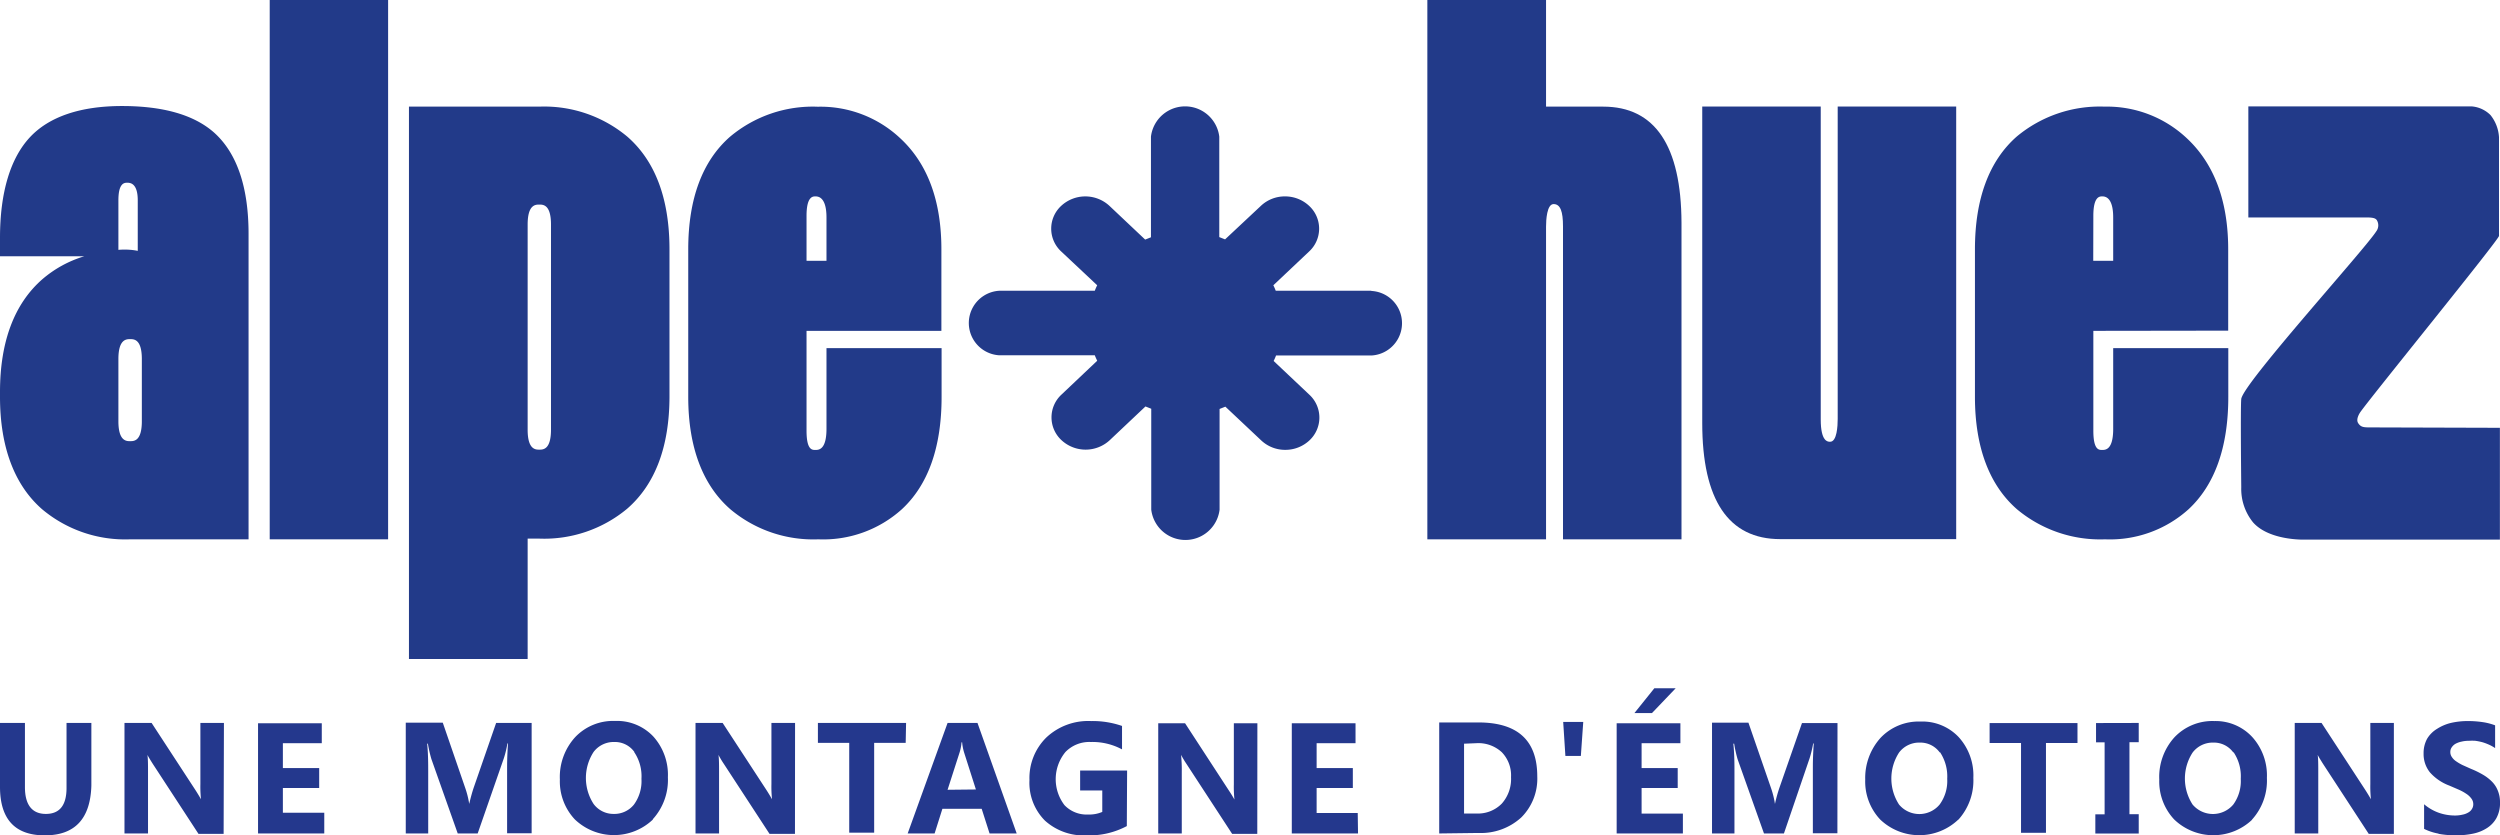
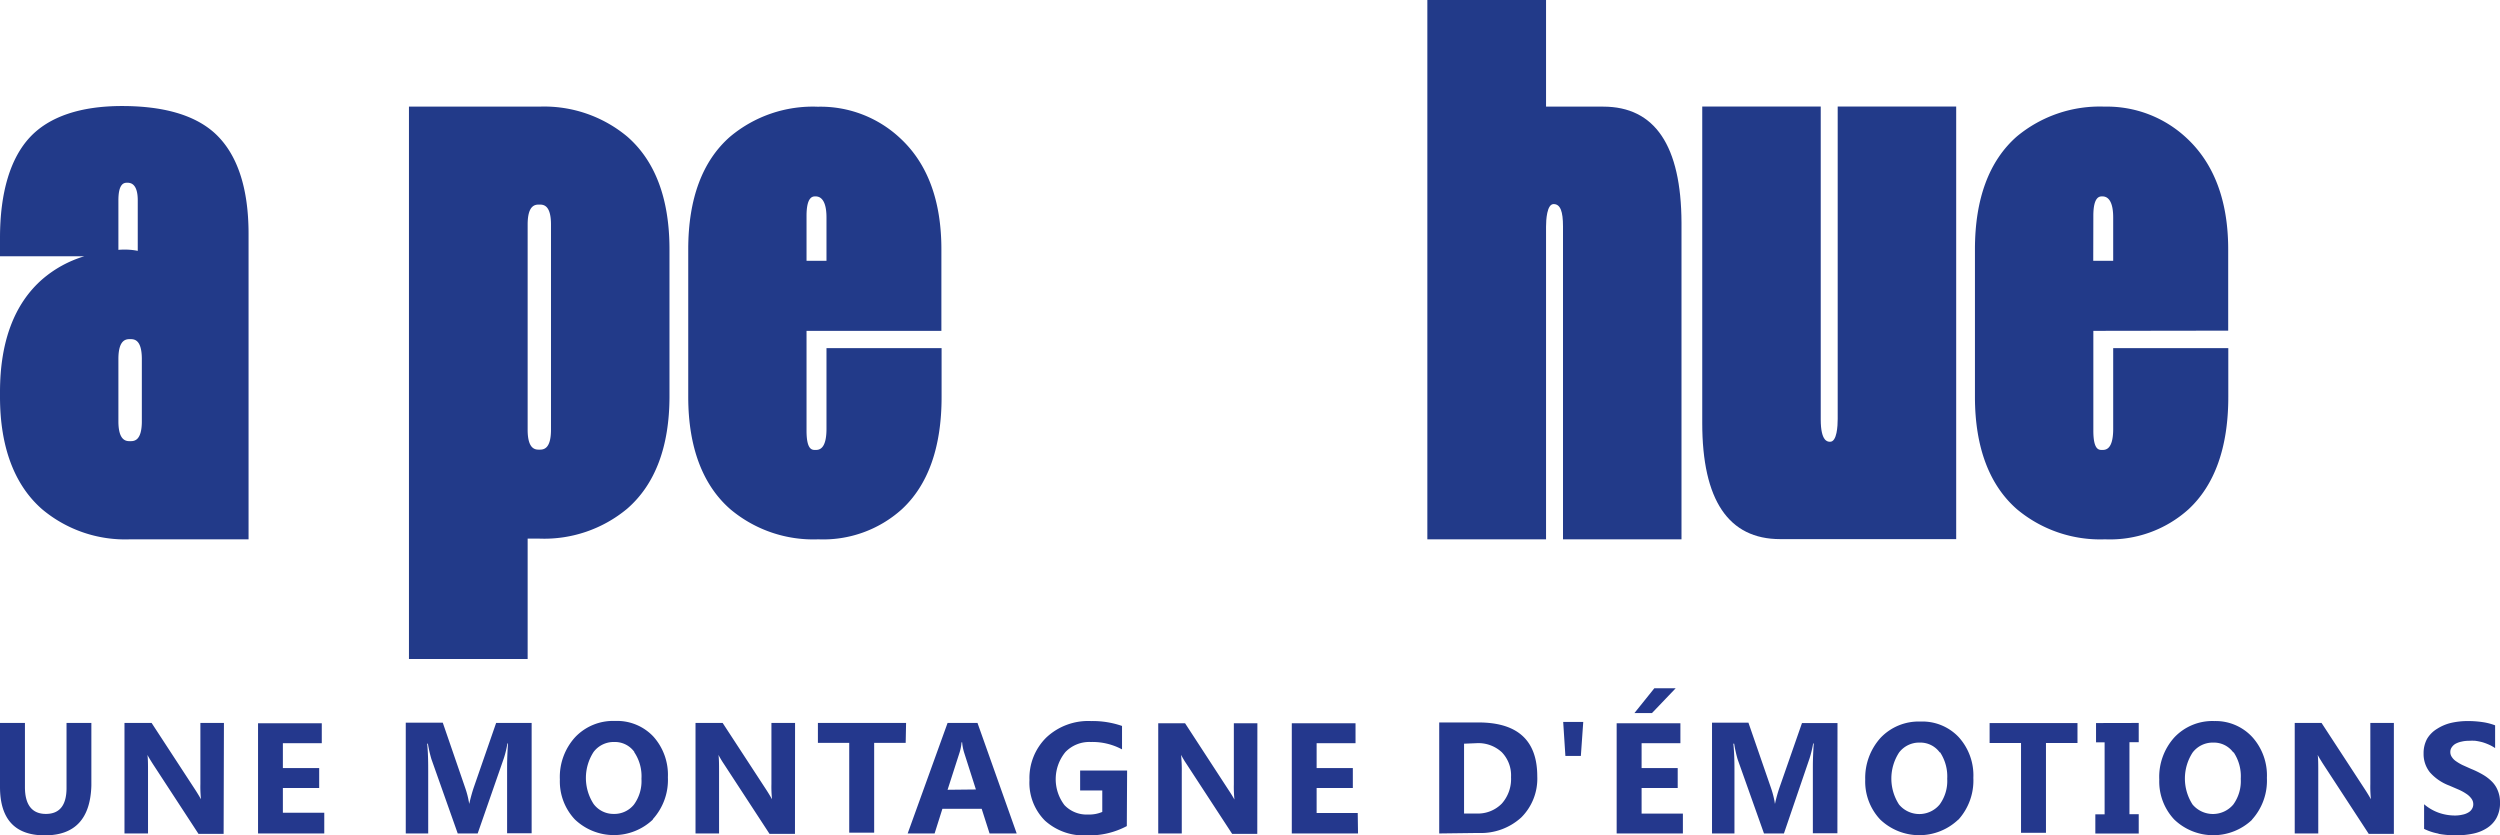
<svg xmlns="http://www.w3.org/2000/svg" viewBox="0 0 250.64 83.75">
  <defs>
    <style>.cls-1{fill:#24388d;}.cls-2{fill:#223a89;}</style>
  </defs>
  <g id="Calque_2" data-name="Calque 2">
    <g id="Calque_1-2" data-name="Calque 1">
      <path class="cls-1" d="M244.5,83.6a9.72,9.72,0,0,0,1.74.15,8.42,8.42,0,0,0,1.69-.17,4.07,4.07,0,0,0,1.4-.56,2.82,2.82,0,0,0,.95-1,3.1,3.1,0,0,0,.36-1.56,3,3,0,0,0-.21-1.17,2.65,2.65,0,0,0-.57-.9,4.34,4.34,0,0,0-.91-.71,8.94,8.94,0,0,0-1.2-.59l-.87-.39a4.8,4.8,0,0,1-.66-.39,1.47,1.47,0,0,1-.41-.42.84.84,0,0,1-.15-.5.79.79,0,0,1,.13-.45,1.16,1.16,0,0,1,.37-.36,2.14,2.14,0,0,1,.59-.22,3.07,3.07,0,0,1,.77-.09,4.87,4.87,0,0,1,.65,0,6.19,6.19,0,0,1,.7.14,5.4,5.4,0,0,1,.67.25,4,4,0,0,1,.61.34V72.72a5.83,5.83,0,0,0-1.23-.32,10,10,0,0,0-1.54-.11,7.56,7.56,0,0,0-1.67.19,4.53,4.53,0,0,0-1.38.59,2.93,2.93,0,0,0-1,1,3,3,0,0,0-.35,1.48,2.92,2.92,0,0,0,.64,1.89,4.87,4.87,0,0,0,1.94,1.32l.95.41a4.89,4.89,0,0,1,.76.42,1.89,1.89,0,0,1,.5.47.92.92,0,0,1,.19.58.83.83,0,0,1-.12.44.92.92,0,0,1-.35.36,1.77,1.77,0,0,1-.59.23,3.26,3.26,0,0,1-.82.09,4.93,4.93,0,0,1-1.59-.28,4.69,4.69,0,0,1-1.46-.85v2.47a5.38,5.38,0,0,0,1.42.47M240,72.48h-2.36v6.13a12.27,12.27,0,0,0,.06,1.52h0c-.17-.3-.35-.6-.55-.91l-4.4-6.74h-2.69V83.56h2.36V77.47c0-.8,0-1.4-.06-1.79h0c.1.2.29.51.55.92l4.57,7H240ZM223.92,75.4a4.31,4.31,0,0,1,.73,2.68,4,4,0,0,1-.75,2.58,2.67,2.67,0,0,1-4.08,0,4.79,4.79,0,0,1,0-5.21,2.53,2.53,0,0,1,2.09-1,2.39,2.39,0,0,1,2,1m1.84,6.75a5.82,5.82,0,0,0,1.52-4.21,5.74,5.74,0,0,0-1.46-4.09A5,5,0,0,0,222,72.29a5.24,5.24,0,0,0-4,1.63,5.91,5.91,0,0,0-1.52,4.24,5.56,5.56,0,0,0,1.5,4,5.65,5.65,0,0,0,7.83,0m-15.67-9.67v1.93H211v7.22h-.93v1.93h4.35V81.63h-.93V74.41h.93V72.48Zm-1.86,0h-8.81v2h3.15v9h2.5v-9h3.16ZM194.49,75.4a4.38,4.38,0,0,1,.73,2.68,4,4,0,0,1-.76,2.58,2.65,2.65,0,0,1-4.07,0,4.79,4.79,0,0,1,0-5.21,2.52,2.52,0,0,1,2.09-1,2.39,2.39,0,0,1,2,1m1.84,6.75a5.86,5.86,0,0,0,1.52-4.21,5.7,5.7,0,0,0-1.47-4.09,5,5,0,0,0-3.83-1.56,5.26,5.26,0,0,0-4,1.63A6,6,0,0,0,187,78.16a5.56,5.56,0,0,0,1.5,4,5.67,5.67,0,0,0,7.84,0m-12.12-9.67h-3.56L178.39,79a14.82,14.82,0,0,0-.44,1.6h0a8.89,8.89,0,0,0-.39-1.58l-2.27-6.57h-3.65V83.56h2.25V77.43c0-.82,0-1.78-.11-2.87h.08a13.08,13.08,0,0,0,.34,1.54l2.65,7.46h2L181.43,76a11.73,11.73,0,0,0,.35-1.46h.06q-.09,1.29-.09,2.37v6.63h2.46ZM165.86,69l-2,2.49h1.76L168,69Zm2.86,12.57h-4.14V79h3.62V77h-3.62V74.51h3.89v-2h-6.39V83.56h6.64Zm-12-9.19.22,3.41h1.55l.24-3.41ZM148,74.51a3.46,3.46,0,0,1,2.57.91,3.34,3.34,0,0,1,.92,2.49,3.71,3.71,0,0,1-.92,2.65,3.35,3.35,0,0,1-2.55,1h-1.24v-7Zm.21,9a6,6,0,0,0,4.3-1.55,5.48,5.48,0,0,0,1.61-4.13q0-5.4-5.91-5.4h-3.92V83.56Zm-12.09-2H132V79h3.63V77H132V74.51h3.9v-2h-6.39V83.56h6.64Zm-10.06-9h-2.36v6.13a12.27,12.27,0,0,0,.06,1.52h0c-.17-.3-.35-.6-.56-.91l-4.39-6.74h-2.69V83.56h2.36V77.47a15.75,15.75,0,0,0-.07-1.79h0a9.69,9.69,0,0,0,.55.92l4.57,7h2.52ZM113,77.25h-4.71v2h2.22V81.4a3.3,3.3,0,0,1-1.42.26,3.06,3.06,0,0,1-2.37-.94,4.29,4.29,0,0,1,.1-5.33,3.33,3.33,0,0,1,2.53-1,6.26,6.26,0,0,1,3.14.74V72.78a9,9,0,0,0-3.11-.49,6.13,6.13,0,0,0-4.48,1.65,5.7,5.7,0,0,0-1.69,4.26,5.37,5.37,0,0,0,1.55,4.07,5.8,5.8,0,0,0,4.21,1.48,8,8,0,0,0,4-.93ZM95,79.18l1.21-3.76a4.66,4.66,0,0,0,.19-1h.06a5,5,0,0,0,.19,1l1.19,3.73Zm3-6.7H95L91,83.56H93.7l.78-2.47h3.94l.79,2.47h2.72Zm-7.16,0H82v2h3.14v9h2.5v-9h3.16Zm-11.13,0H77.34v6.13a12.27,12.27,0,0,0,.06,1.52h0c-.17-.3-.35-.6-.55-.91l-4.4-6.74H69.73V83.56h2.36V77.47c0-.8,0-1.4-.06-1.79h0a9.69,9.69,0,0,0,.55.92l4.57,7H79.7ZM63.58,75.4a4.31,4.31,0,0,1,.73,2.68,4,4,0,0,1-.75,2.58,2.52,2.52,0,0,1-2.05.94,2.48,2.48,0,0,1-2-1,4.79,4.79,0,0,1,0-5.21,2.52,2.52,0,0,1,2.09-1,2.39,2.39,0,0,1,2,1m1.84,6.75a5.86,5.86,0,0,0,1.52-4.21,5.74,5.74,0,0,0-1.46-4.09,5,5,0,0,0-3.84-1.56,5.24,5.24,0,0,0-4,1.63,5.92,5.92,0,0,0-1.53,4.24,5.56,5.56,0,0,0,1.5,4,5.67,5.67,0,0,0,7.84,0M53.3,72.48H49.74L47.48,79c-.15.45-.3,1-.44,1.6h0a8.89,8.89,0,0,0-.39-1.58l-2.26-6.57H40.68V83.56h2.25V77.43c0-.82,0-1.78-.1-2.87h.07a12.29,12.29,0,0,0,.35,1.54l2.64,7.46h2L50.52,76a10.14,10.14,0,0,0,.35-1.46h.06q-.09,1.29-.09,2.37v6.63H53.3Zm-20.79,9H28.36V79H32V77H28.36V74.51h3.9v-2H25.87V83.56h6.64Zm-10.06-9H20.09v6.13a12.27,12.27,0,0,0,.06,1.52h0c-.17-.3-.35-.6-.55-.91l-4.4-6.74H12.48V83.56h2.36V77.47c0-.8,0-1.4-.06-1.79h0c.1.2.29.51.55.92l4.57,7h2.52Zm-13.29,0H6.67V79c0,1.73-.69,2.6-2.07,2.6s-2.1-.9-2.1-2.69V72.48H0v6.4q0,4.88,4.51,4.87t4.65-5Z" />
      <path class="cls-2" d="M184.24,10.68V42c0,.69-.07,2.29-.76,2.29-.23,0-.94,0-.94-2.23V10.68H170.66V42.41c0,7.73,2.63,11.64,7.82,11.64h17.64V10.68Z" />
      <path class="cls-2" d="M223.39,33.15V25c0-4.85-1.41-8.6-4.17-11.16A11.67,11.67,0,0,0,211,10.69a13,13,0,0,0-8.81,3C199.42,16.13,198,19.93,198,25V39.79c0,5,1.42,8.84,4.23,11.28a13,13,0,0,0,8.81,3,11.77,11.77,0,0,0,8.36-3c2.64-2.44,4-6.23,4-11.27V34.9H211.86V43c0,2.11-.78,2.11-1.11,2.11s-.88,0-.88-1.94v-10ZM209.87,21.63c0-1.94.64-1.94.88-1.94s1.11,0,1.11,2.11v4.35h-2Z" />
-       <path class="cls-2" d="M237.7,42.85c-.7,0-1,0-1.28-.43s.23-1.12.23-1.12c1.23-1.73,13.89-17.28,13.89-17.65V13.76a3.91,3.91,0,0,0-.85-2.22,3,3,0,0,0-1.85-.87l-22.43,0V21.8h11.82c.72,0,.93.09,1.06.27a1,1,0,0,1-.06,1.13C237.09,25,224.87,38.46,224.7,40c-.09.83,0,8.85,0,8.85a5.32,5.32,0,0,0,1.19,3.53c1.64,1.84,5.17,1.72,5.17,1.72h19.57V42.89Z" />
-       <rect class="cls-2" x="27.04" width="11.87" height="54.07" />
      <path class="cls-2" d="M62.88,13.69a13,13,0,0,0-8.81-3H41V66.07H52.9V54c.39,0,.78,0,1.17,0a13,13,0,0,0,8.81-3c2.81-2.44,4.24-6.24,4.24-11.28V25C67.12,19.93,65.69,16.13,62.88,13.69ZM55.24,43.08c0,2-.79,2-1.17,2s-1.17,0-1.17-2V22.51c0-2,.79-2,1.17-2s1.17,0,1.17,2Z" />
      <path class="cls-2" d="M90.21,13.82A11.67,11.67,0,0,0,82,10.7a12.91,12.91,0,0,0-8.8,3C70.42,16.13,69,19.93,69,25V39.79c0,5,1.43,8.84,4.24,11.28a12.92,12.92,0,0,0,8.8,3,11.77,11.77,0,0,0,8.36-3c2.65-2.44,4-6.23,4-11.27V34.9H82.86V43c0,2.11-.79,2.11-1.12,2.11s-.88,0-.88-1.94v-10H94.38V25C94.38,20.13,93,16.38,90.21,13.82ZM82.86,26.15h-2V21.63c0-1.94.64-1.94.88-1.94s1.12,0,1.12,2.11Z" />
      <path class="cls-2" d="M160.73,10.69H155V0H143.1V54.07H155V22.74c0-.68.08-2.28.76-2.28s.94.75.94,2.23V54.07h11.88V22.33C168.55,14.61,165.92,10.69,160.73,10.69Z" />
      <path class="cls-2" d="M21.45,13.28c-2-1.76-5.07-2.65-9.22-2.65S4.93,11.69,3,13.76s-3,5.46-3,10.1v1.83H8.46A11.55,11.55,0,0,0,4.24,28C1.43,30.46,0,34.26,0,39.31v.47c0,5,1.43,8.85,4.24,11.29a12.94,12.94,0,0,0,8.81,3H24.92V23.45C24.92,18.75,23.75,15.33,21.45,13.28ZM11.87,36c0-2,.8-2,1.18-2s1.17,0,1.17,2v6.23c0,2-.79,2-1.17,2s-1.18,0-1.18-2Zm0-15.92c0-1.76.62-1.76.88-1.76s1.06,0,1.06,1.76v5.07a5.85,5.85,0,0,0-.69-.1,6.94,6.94,0,0,0-1.25,0Z" />
-       <path class="cls-2" d="M137.47,29.15H127.9a5.38,5.38,0,0,0-.24-.55l3.59-3.39a3.11,3.11,0,0,0,0-4.57,3.52,3.52,0,0,0-2.42-.95,3.49,3.49,0,0,0-2.42.95L122.82,24l-.58-.23V13.7a3.45,3.45,0,0,0-6.85,0V23.79l-.58.23-3.58-3.38a3.56,3.56,0,0,0-4.84,0,3.11,3.11,0,0,0,0,4.57L110,28.6a5.38,5.38,0,0,0-.24.55h-9.57a3.24,3.24,0,0,0,0,6.47h9.57c.07.19.16.37.24.55l-3.58,3.39a3.11,3.11,0,0,0,0,4.57,3.56,3.56,0,0,0,4.84,0l3.58-3.38.58.23V51.1a3.45,3.45,0,0,0,6.85,0V41l.58-.23,3.59,3.38a3.49,3.49,0,0,0,2.42.95,3.52,3.52,0,0,0,2.42-.95,3.12,3.12,0,0,0,0-4.57l-3.59-3.39a5.38,5.38,0,0,0,.24-.55h9.57a3.24,3.24,0,0,0,0-6.47Z" />
    </g>
  </g>
</svg>